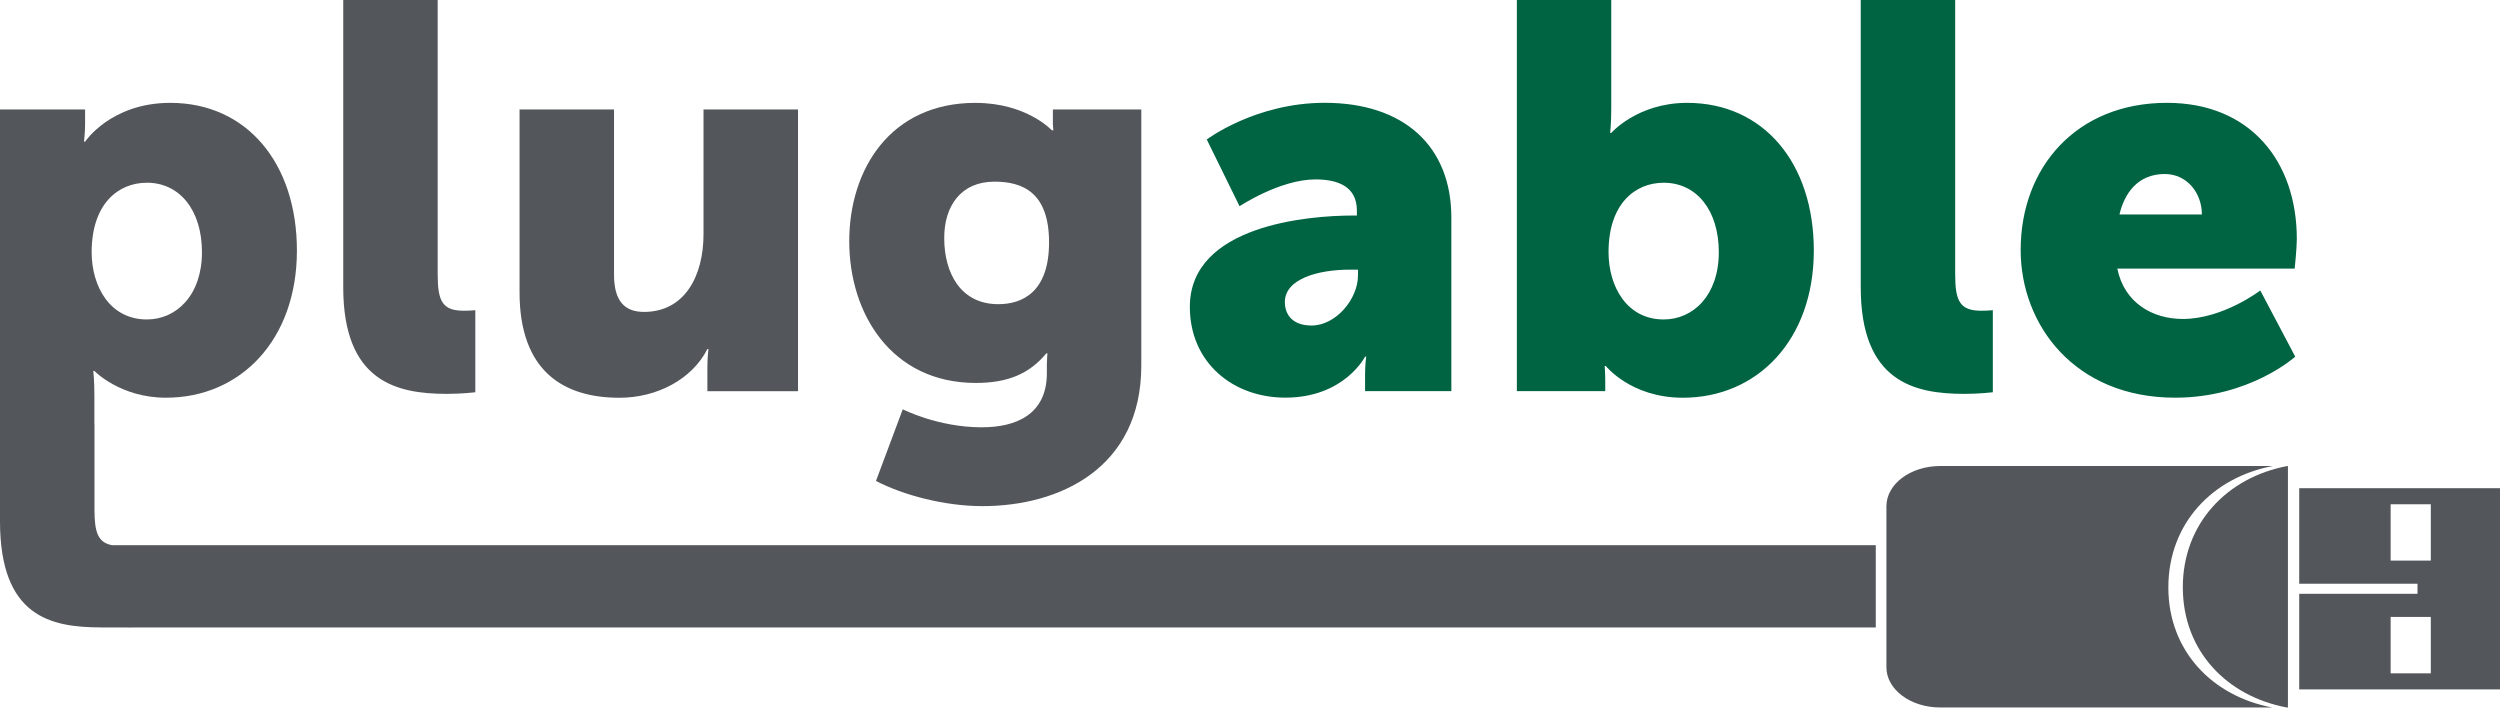
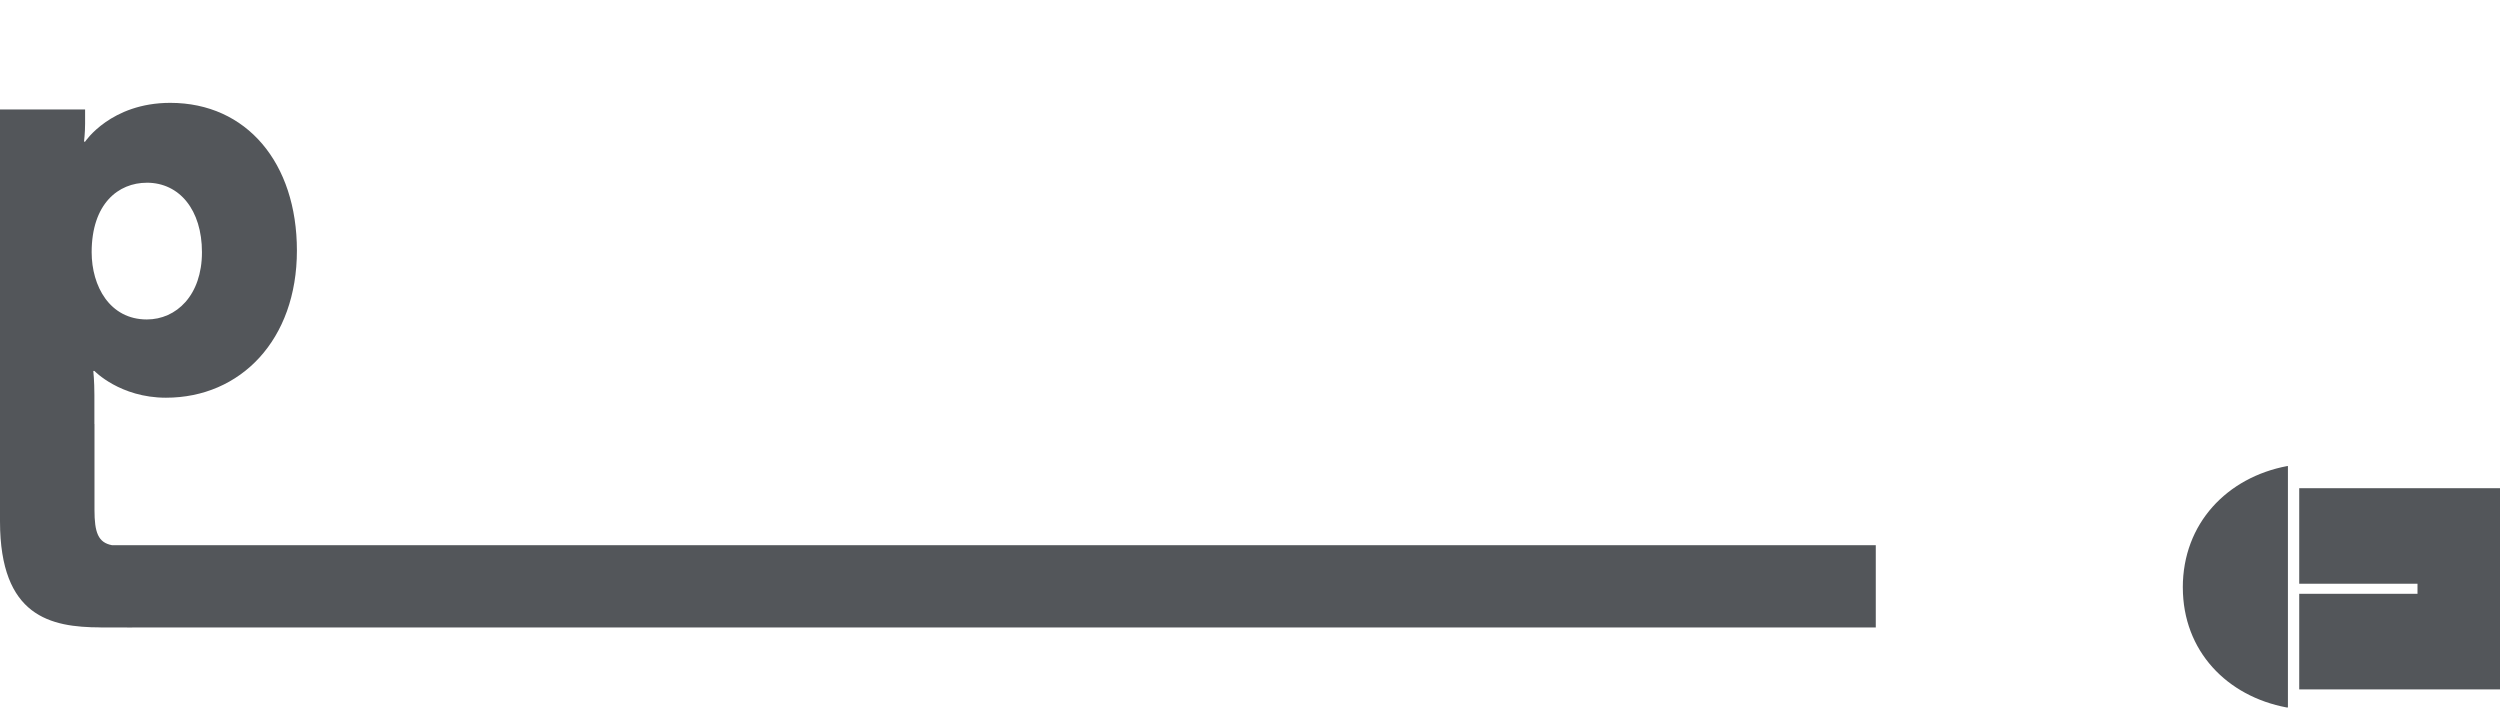
<svg xmlns="http://www.w3.org/2000/svg" id="logo-plugable" viewBox="0 0 106 30" fill="none">
-   <path d="M64.315 0h4.002v4.618c0 .602-.046 1.019-.046 1.019h.046s1.111-1.276 3.217-1.276c3.24 0 5.372 2.55 5.372 6.263 0 3.782-2.386 6.24-5.555 6.24-2.2 0-3.265-1.346-3.265-1.346h-.047s.024.301.024.673v.394h-3.748V0Zm6.226 13.545c1.25 0 2.336-1.02 2.336-2.852 0-1.787-.949-2.945-2.336-2.945-1.205 0-2.339.882-2.339 2.945 0 1.44.765 2.852 2.339 2.852ZM78.895 0H82.9v11.644c0 1.137.21 1.531 1.11 1.531.257 0 .486-.023.486-.023v3.48s-.555.068-1.205.068c-2.127 0-4.396-.51-4.396-4.523V0h.001ZM91.88 4.36c3.516 0 5.505 2.46 5.505 5.777 0 .392-.091 1.253-.091 1.253h-7.52c.299 1.461 1.503 2.134 2.776 2.134 1.712 0 3.286-1.208 3.286-1.208l1.482 2.806s-1.92 1.74-5.092 1.74c-4.257 0-6.55-3.085-6.55-6.262 0-3.5 2.361-6.24 6.203-6.24Zm1.48 4.733c0-.904-.625-1.715-1.574-1.715-1.157 0-1.713.834-1.921 1.715h3.495ZM57.37 9.138h.162v-.207c0-.999-.765-1.324-1.758-1.324-1.506 0-3.217 1.137-3.217 1.137l-1.39-2.83s2.06-1.555 5-1.555c3.353 0 5.37 1.832 5.37 4.87v7.354h-3.658v-.72c0-.394.046-.742.046-.742h-.046s-.878 1.739-3.38 1.739c-2.222 0-4.05-1.484-4.05-3.85.002-3.477 5.07-3.872 6.922-3.872Zm-1.758 4.664c1.04 0 1.966-1.137 1.966-2.113v-.255h-.368c-1.273 0-2.732.372-2.732 1.371 0 .557.346.997 1.133.997Z" fill="#006341" />
-   <path d="M14.555 0h4.003v11.644c0 1.137.207 1.531 1.111 1.531.254 0 .485-.023.485-.023v3.48s-.555.068-1.203.068c-2.129 0-4.398-.51-4.398-4.523V0h.002ZM22.029 4.64h4.006v7.005c0 1.113.44 1.58 1.273 1.58 1.713 0 2.521-1.508 2.521-3.295V4.64h4.007v11.947h-3.843v-1.044c0-.395.046-.743.046-.743h-.046c-.648 1.276-2.13 2.065-3.728 2.065-2.36 0-4.236-1.113-4.236-4.477V4.64ZM41.633 18.117c1.436 0 2.754-.534 2.754-2.296v-.393c0-.14.024-.443.024-.443h-.049c-.694.836-1.593 1.252-2.984 1.252-3.587 0-5.37-2.944-5.37-6.007 0-3.04 1.737-5.868 5.348-5.868 2.173 0 3.238 1.16 3.238 1.16h.07s-.022-.139-.022-.278v-.602h3.749V15.5c0 4.359-3.472 5.96-6.737 5.96-1.597 0-3.354-.464-4.513-1.068l1.136-3.038c0-.002 1.48.764 3.356.764Zm2.847-7.84c0-2.112-1.113-2.575-2.315-2.575-1.412 0-2.13 1.021-2.13 2.389 0 1.486.696 2.806 2.293 2.806 1.04 0 2.152-.532 2.152-2.62Z" fill="#53565A" />
-   <path d="M79.535 23.117H4.752c-.591-.111-.746-.537-.746-1.499v-3.644h-.004v-1.227c0-.602-.046-1.02-.046-1.02h.046s1.088 1.136 3.034 1.136c3.168 0 5.553-2.457 5.553-6.239 0-3.71-2.128-6.263-5.37-6.263-2.521 0-3.611 1.646-3.611 1.646h-.046s.046-.37.046-.764V4.64H0v17.471c.005 4.033 2.143 4.486 4.262 4.491v.002h.572l.769.003v-.003h73.93v-3.487h.002ZM6.226 7.747c1.388 0 2.337 1.16 2.337 2.946 0 1.832-1.089 2.852-2.337 2.852-1.574 0-2.34-1.412-2.34-2.852.002-2.063 1.136-2.945 2.34-2.945ZM97.487 20.699v4.05h5.015v.428h-5.015v4.053H106v-8.531h-8.513Zm5.579 7.849h-1.703v-2.39h1.703v2.39Zm0-4.778h-1.703v-2.39h1.703v2.39ZM92.552 24.907c0 2.7 1.876 4.616 4.406 5.09h.05V19.76h-.027c-2.548.48-4.43 2.429-4.43 5.148Z" fill="#53565A" />
-   <path d="M91.938 24.907c0-2.718 1.88-4.668 4.428-5.148h-14.1c-1.26 0-2.282.763-2.282 1.707v6.825c0 .942 1.02 1.706 2.282 1.706h14.075c-2.528-.474-4.403-2.39-4.403-5.09Z" fill="#53565A" />
+   <path d="M79.535 23.117H4.752c-.591-.111-.746-.537-.746-1.499v-3.644h-.004v-1.227c0-.602-.046-1.02-.046-1.02h.046s1.088 1.136 3.034 1.136c3.168 0 5.553-2.457 5.553-6.239 0-3.71-2.128-6.263-5.37-6.263-2.521 0-3.611 1.646-3.611 1.646h-.046s.046-.37.046-.764V4.64H0v17.471c.005 4.033 2.143 4.486 4.262 4.491v.002h.572l.769.003v-.003h73.93v-3.487h.002ZM6.226 7.747c1.388 0 2.337 1.16 2.337 2.946 0 1.832-1.089 2.852-2.337 2.852-1.574 0-2.34-1.412-2.34-2.852.002-2.063 1.136-2.945 2.34-2.945ZM97.487 20.699v4.05h5.015v.428h-5.015v4.053H106v-8.531h-8.513Zm5.579 7.849h-1.703v-2.39h1.703v2.39Zh-1.703v-2.39h1.703v2.39ZM92.552 24.907c0 2.7 1.876 4.616 4.406 5.09h.05V19.76h-.027c-2.548.48-4.43 2.429-4.43 5.148Z" fill="#53565A" />
</svg>